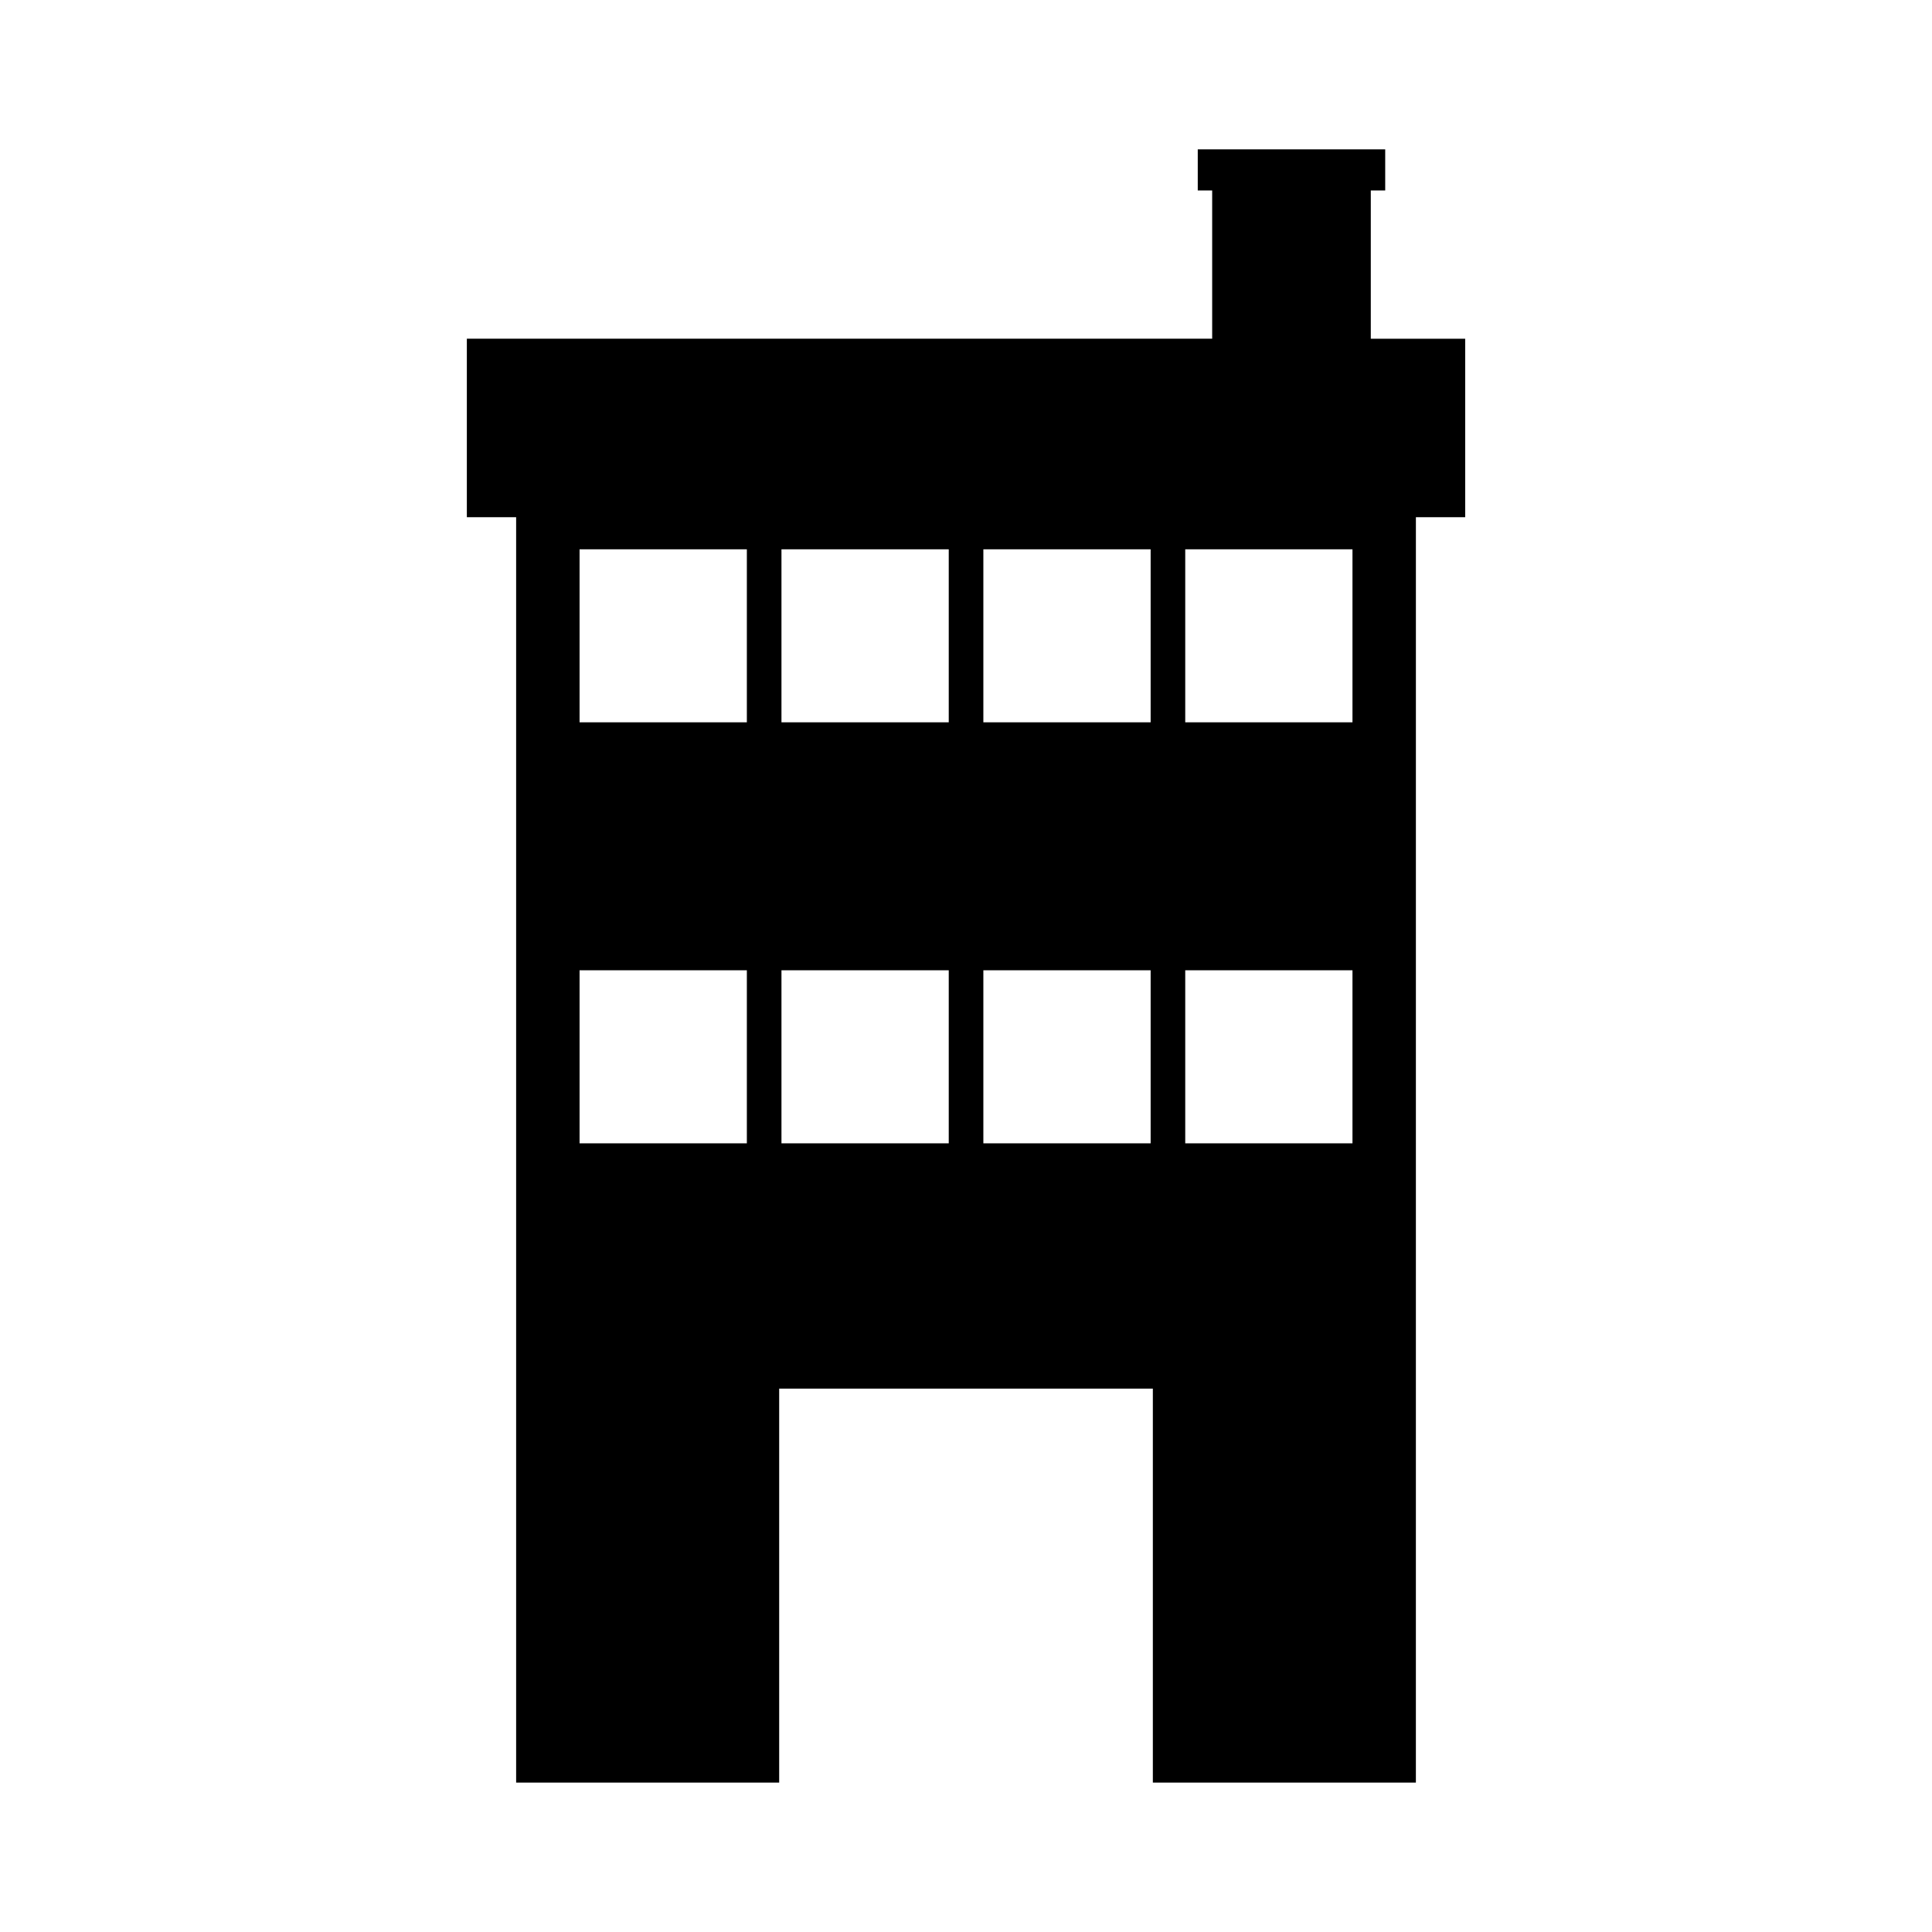
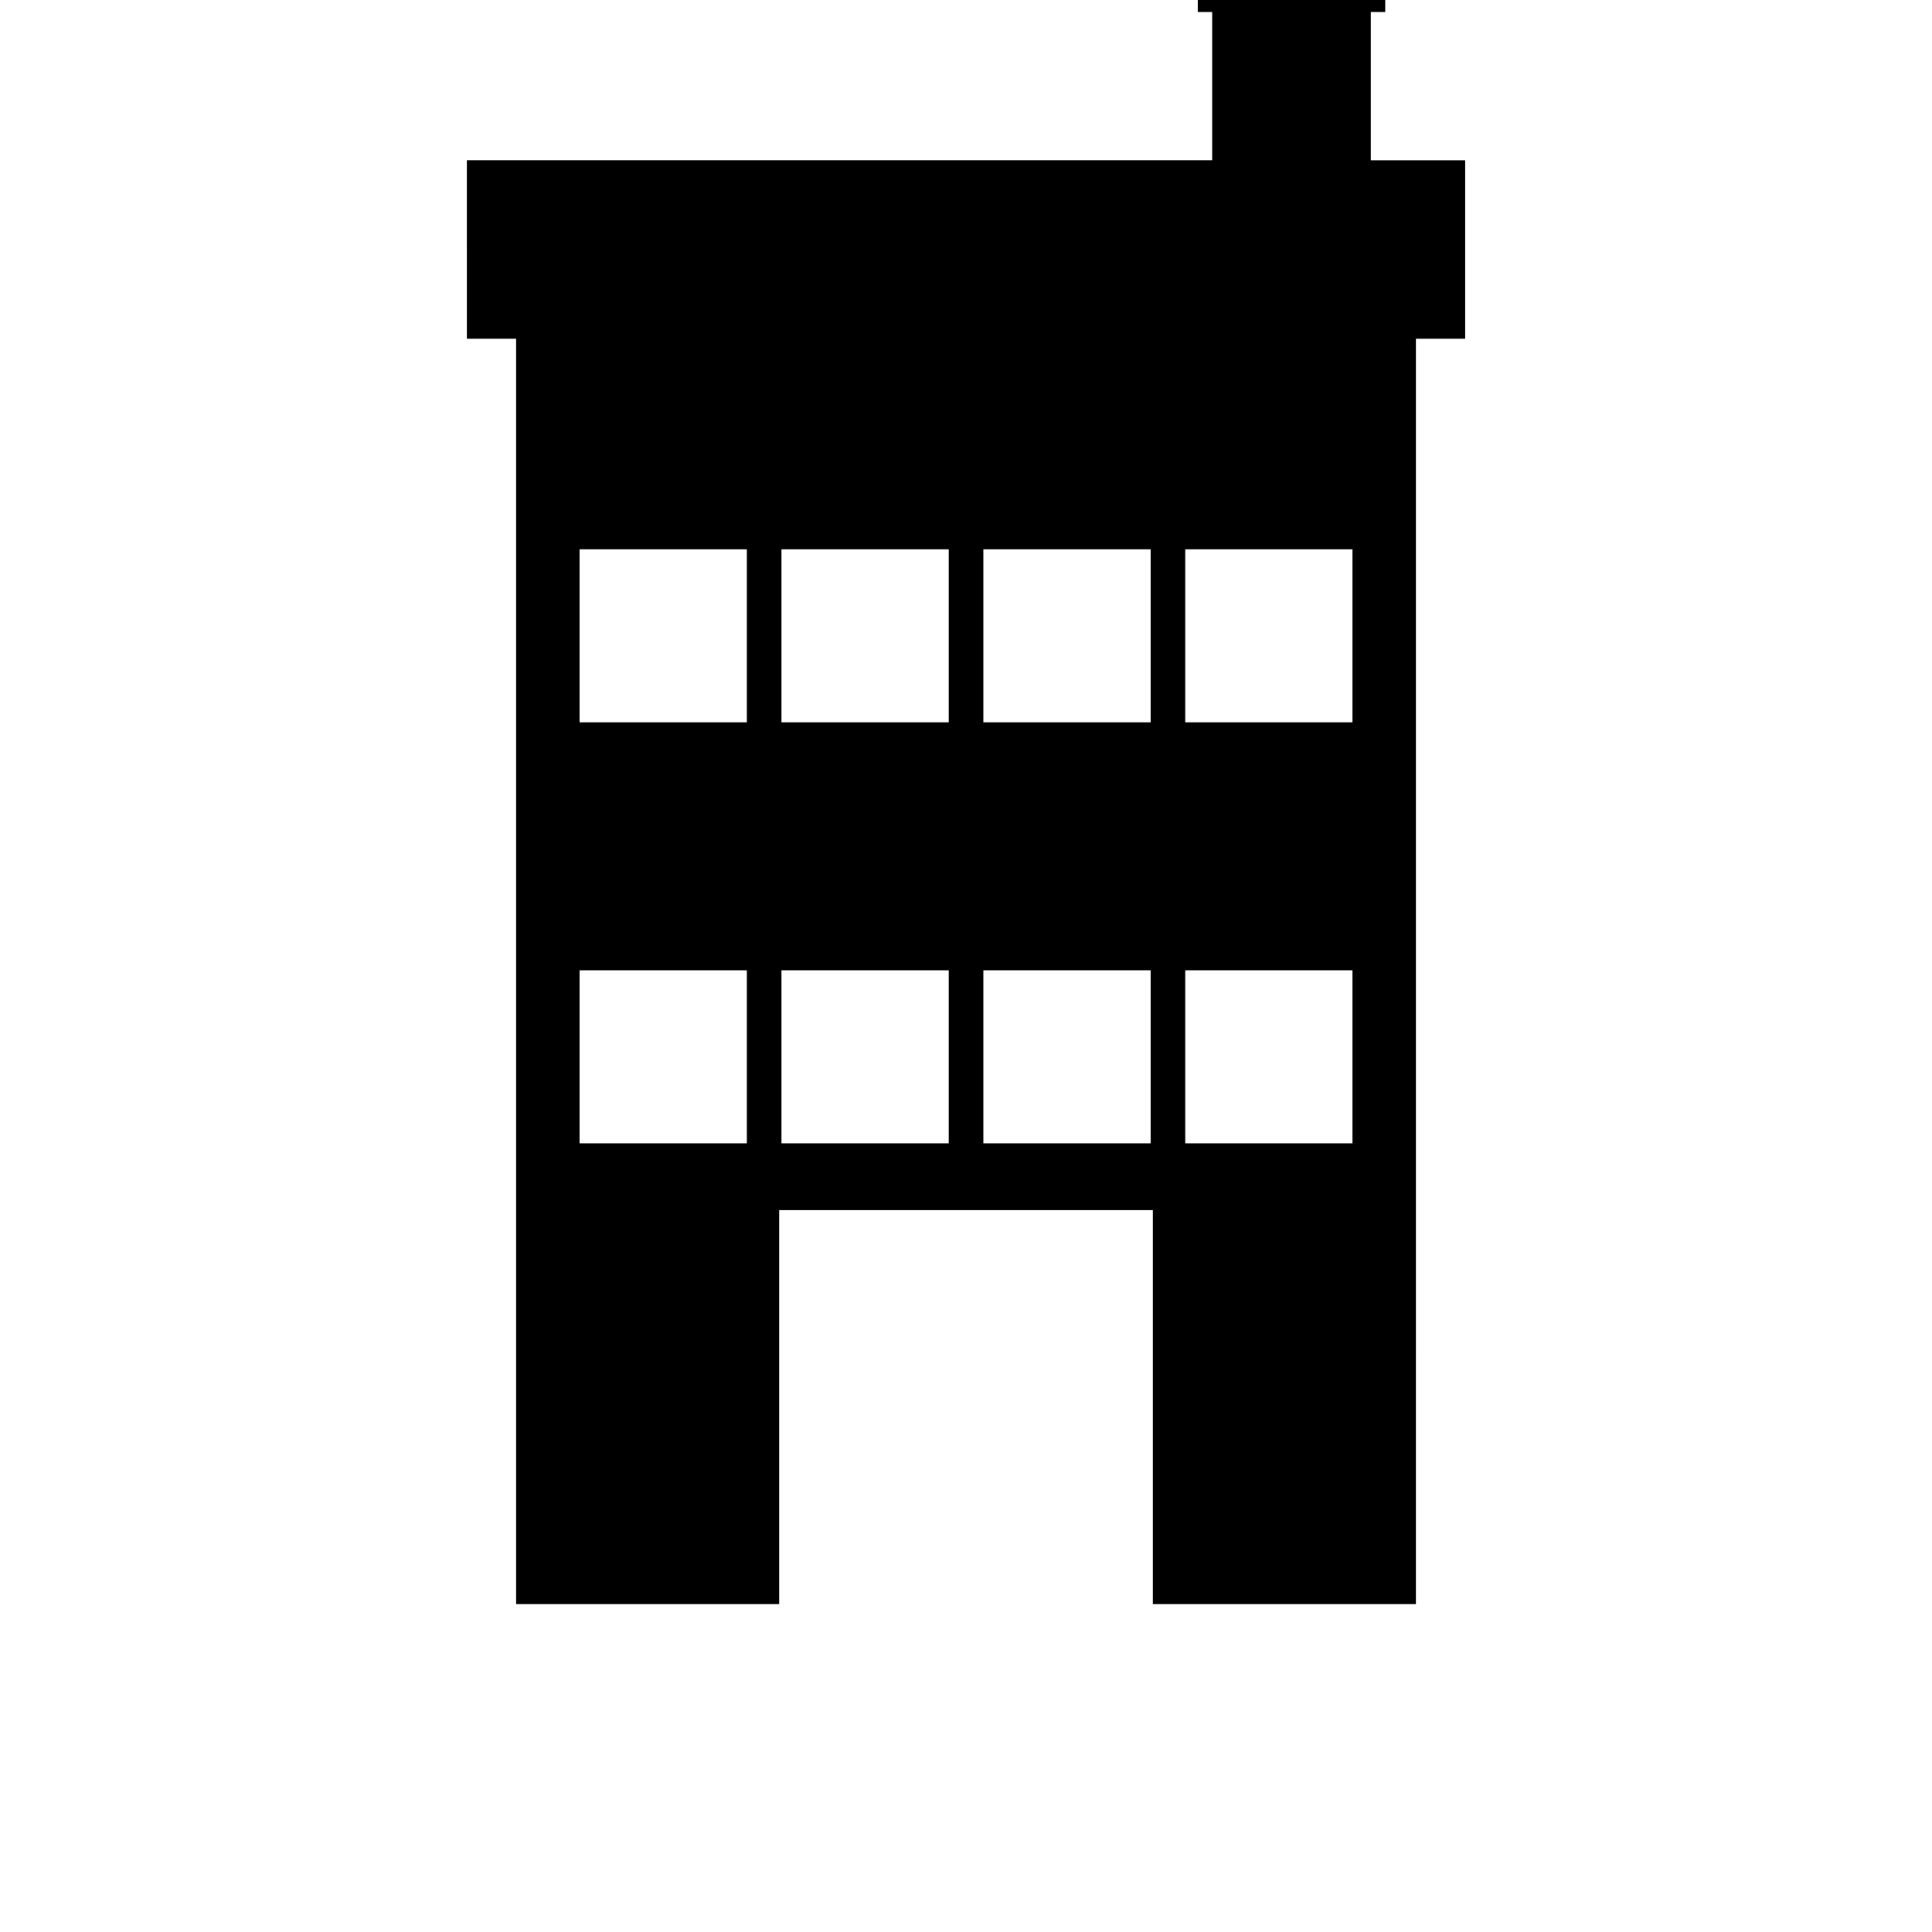
<svg xmlns="http://www.w3.org/2000/svg" fill="#000000" width="800px" height="800px" version="1.1" viewBox="144 144 512 512">
-   <path d="m267.72 233.77v47.297h13.062v335.34h69.707v-104.41h99.027v104.41h69.707l0.004-335.34h13.062v-47.297h-25.016v-39.289h3.82v-10.902h-49.676v10.898h3.82v39.285h-197.52zm190.38 167.37h44.32v45.855h-44.32zm0-111.57h44.32v45.855h-44.32zm-53.5 111.57h44.332v45.855h-44.332zm0-111.57h44.332v45.855h-44.332zm-53.504 111.57h44.332v45.855h-44.332zm0-111.57h44.332v45.855h-44.332zm-53.504 111.57h44.332v45.855h-44.332zm0-111.57h44.332v45.855h-44.332z" fill-rule="evenodd" />
+   <path d="m267.72 233.77h13.062v335.34h69.707v-104.41h99.027v104.41h69.707l0.004-335.34h13.062v-47.297h-25.016v-39.289h3.82v-10.902h-49.676v10.898h3.82v39.285h-197.52zm190.38 167.37h44.32v45.855h-44.32zm0-111.57h44.32v45.855h-44.32zm-53.5 111.57h44.332v45.855h-44.332zm0-111.57h44.332v45.855h-44.332zm-53.504 111.57h44.332v45.855h-44.332zm0-111.57h44.332v45.855h-44.332zm-53.504 111.57h44.332v45.855h-44.332zm0-111.57h44.332v45.855h-44.332z" fill-rule="evenodd" />
</svg>